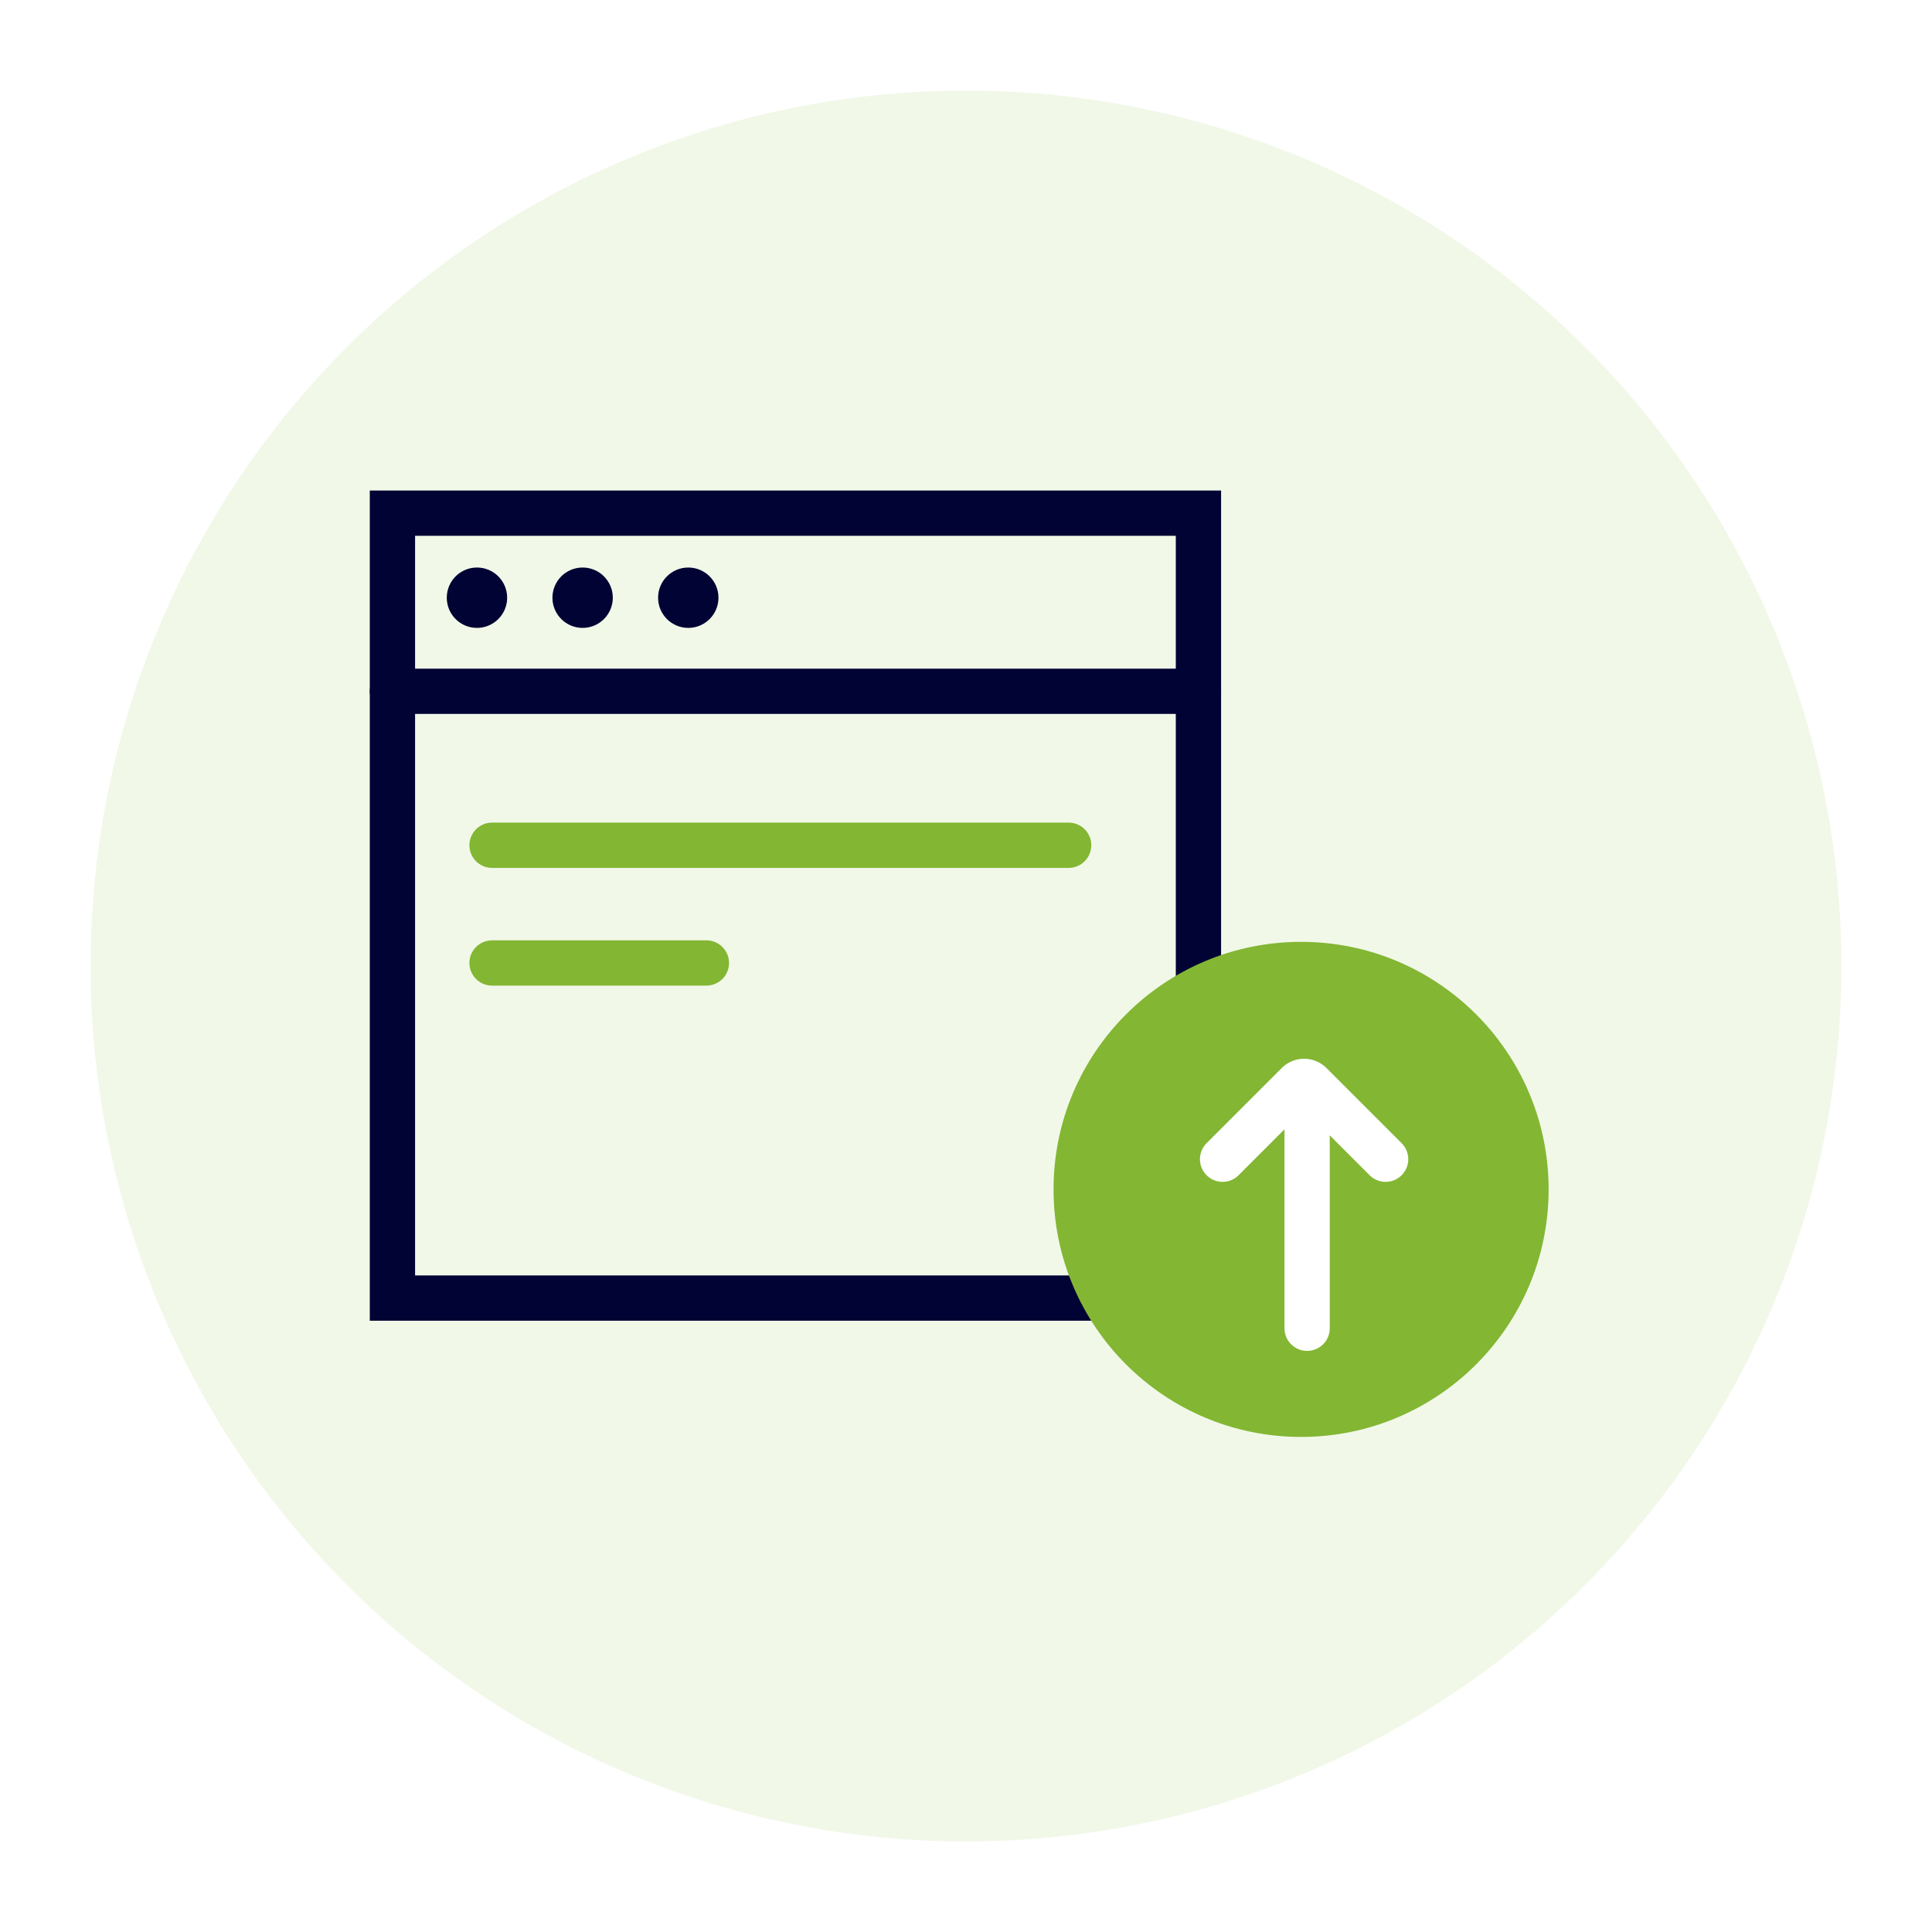
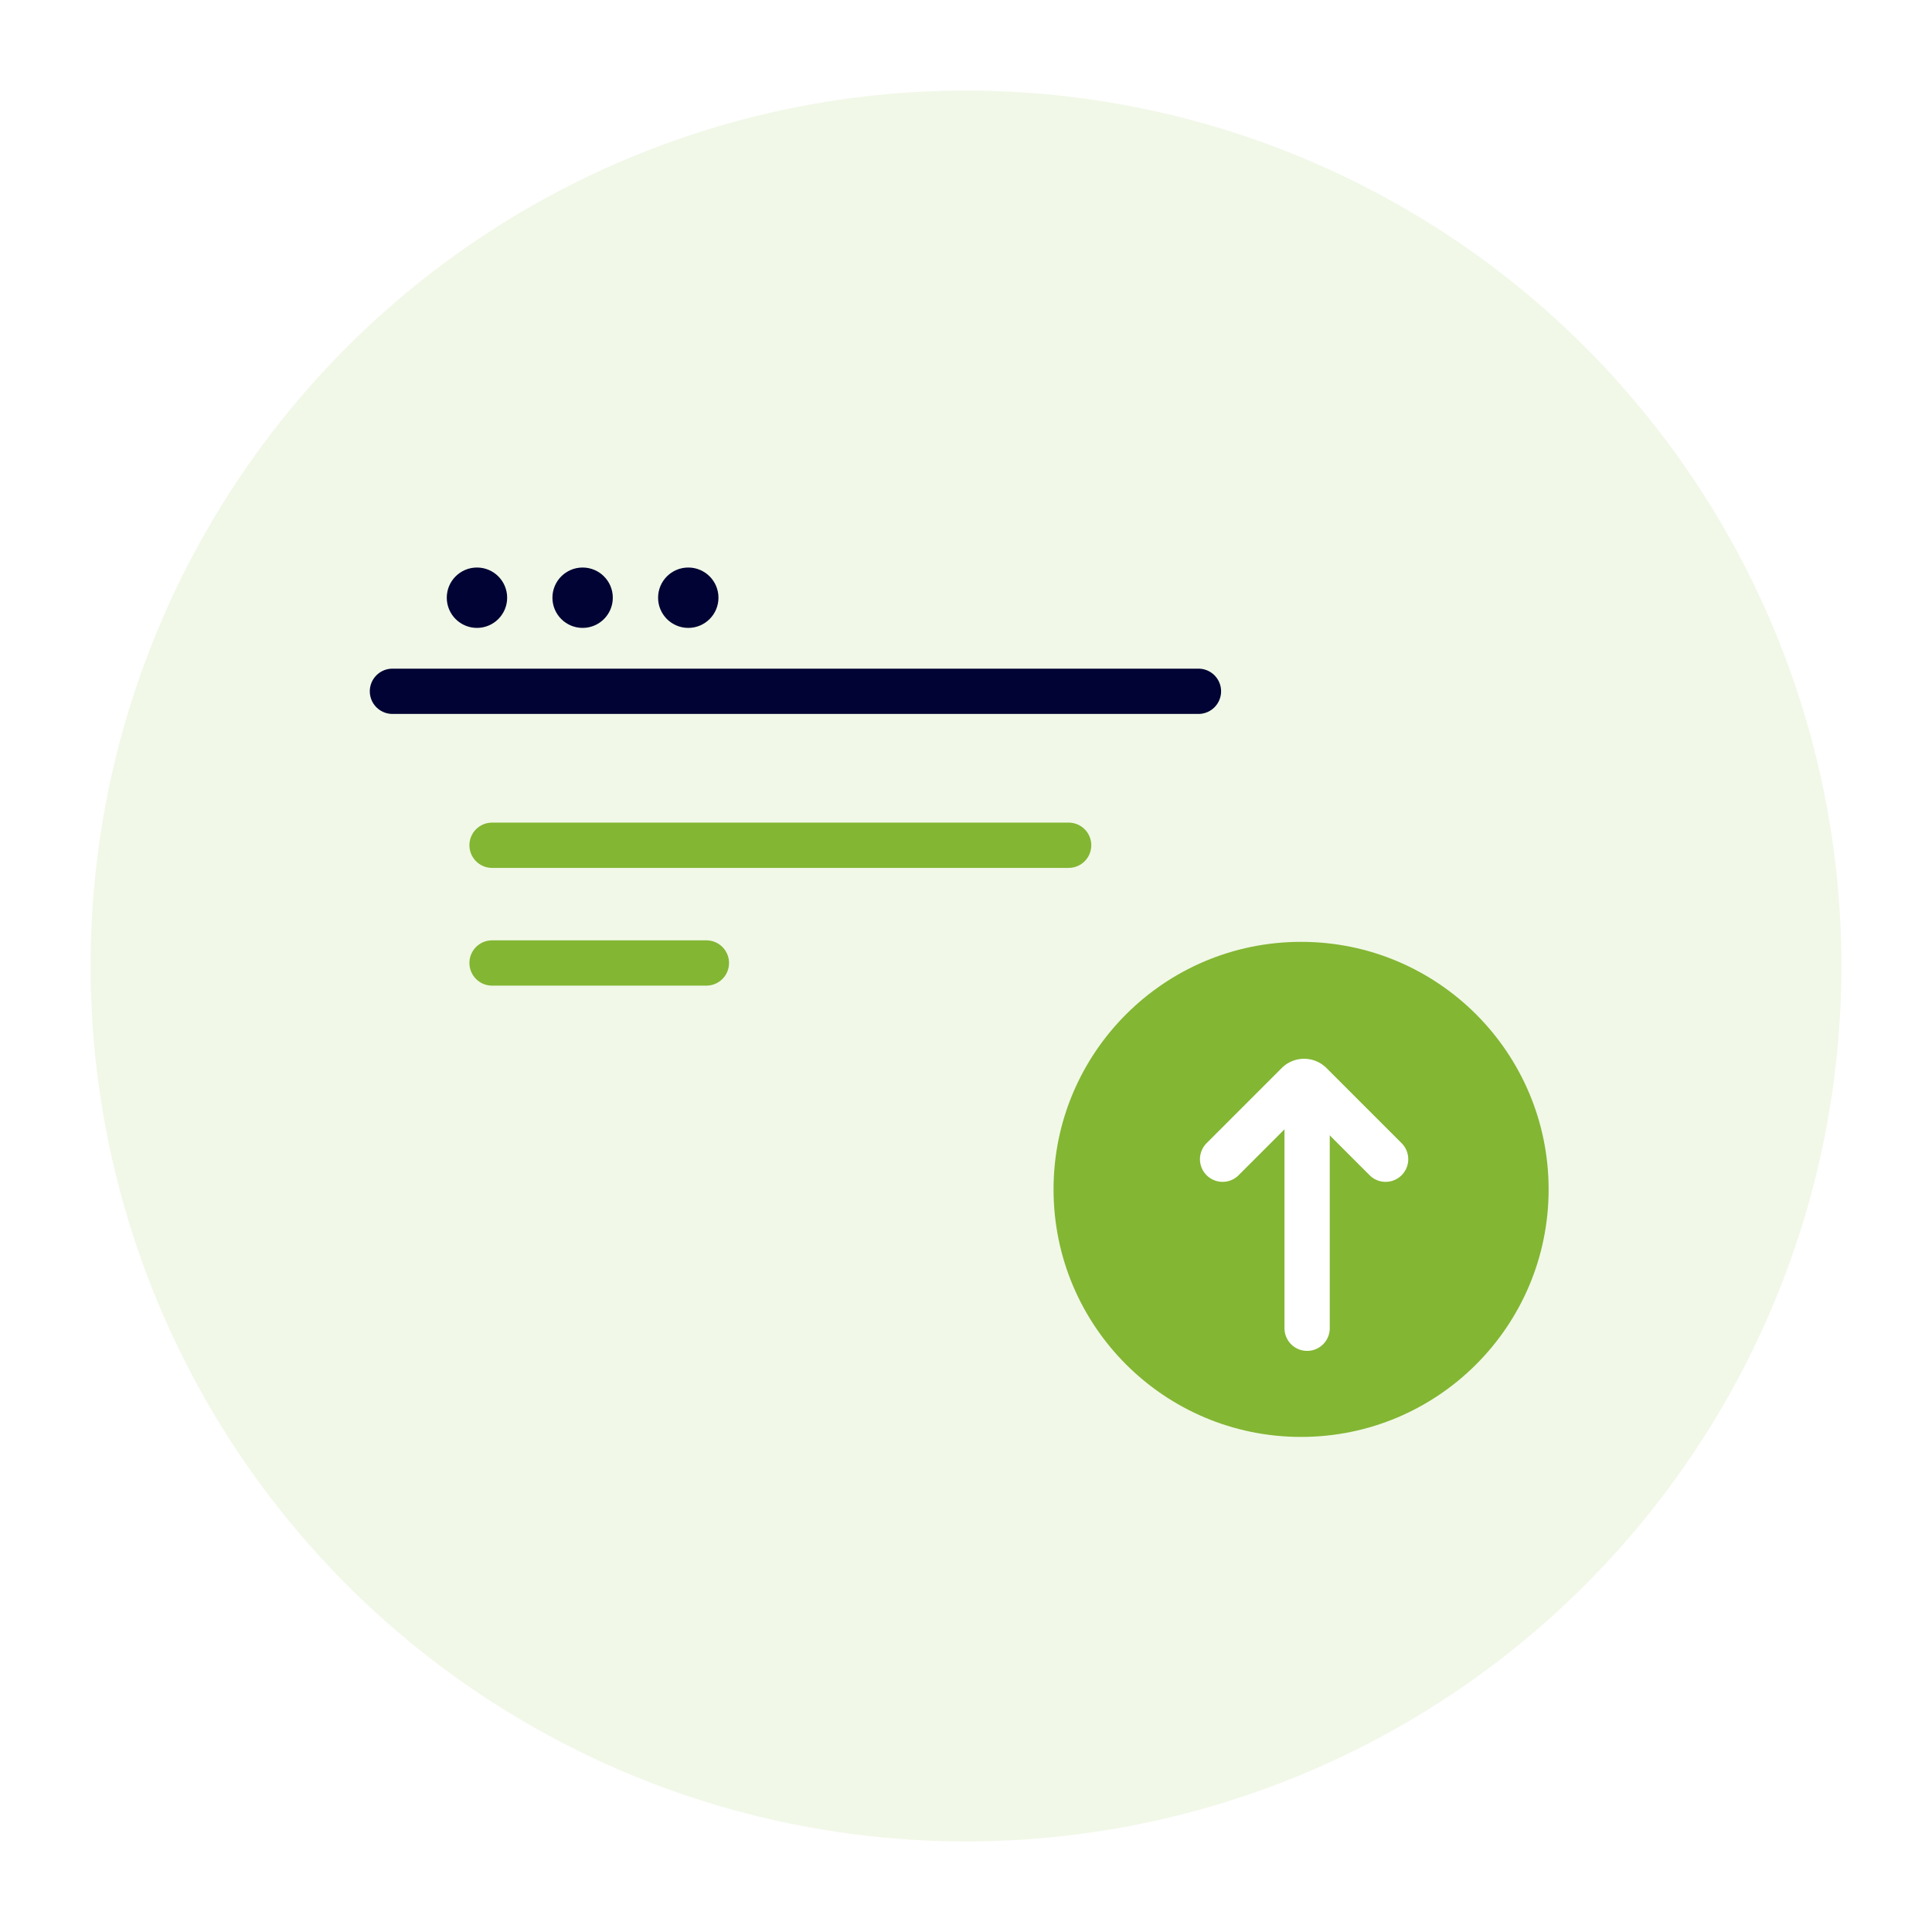
<svg xmlns="http://www.w3.org/2000/svg" width="64" height="64" viewBox="0 0 64 64">
  <rect x="0" y="0" width="64" height="64" fill="#333333" stroke="none" />
  <defs>
    <clipPath id="clip-Artboard_1">
      <rect width="64" height="64" />
    </clipPath>
  </defs>
  <g id="Artboard_1" data-name="Artboard – 1" clip-path="url(#clip-Artboard_1)">
    <rect width="64" height="64" fill="#fff" />
    <g id="Group_3" data-name="Group 3">
      <circle id="Ellipse_5" data-name="Ellipse 5" cx="29" cy="29" r="29" transform="translate(3 3)" fill="rgba(109,178,0,0.09)" />
      <g id="website-uptime-icon" transform="translate(11.3 15.1)">
-         <rect id="Rectangle_1" data-name="Rectangle 1" width="26.7" height="26" transform="translate(1.7 1.9)" fill="none" stroke="#000333" stroke-linecap="round" stroke-width="1.5" />
        <line id="Line_1" data-name="Line 1" x2="26.7" transform="translate(1.7 7.8)" fill="none" stroke="#000333" stroke-linecap="round" stroke-width="1.5" />
        <circle id="Ellipse_1" data-name="Ellipse 1" cx="1" cy="1" r="1" transform="translate(3.5 3.7)" fill="#000333" />
        <circle id="Ellipse_2" data-name="Ellipse 2" cx="1" cy="1" r="1" transform="translate(7 3.7)" fill="#000333" />
        <circle id="Ellipse_3" data-name="Ellipse 3" cx="1" cy="1" r="1" transform="translate(10.5 3.7)" fill="#000333" />
        <circle id="Ellipse_4" data-name="Ellipse 4" cx="8.2" cy="8.2" r="8.2" transform="translate(23.6 16.1)" fill="#83b633" />
        <line id="Line_2" data-name="Line 2" x2="19.1" transform="translate(5 12.9)" fill="none" stroke="#83b633" stroke-linecap="round" stroke-linejoin="round" stroke-width="1.5" />
        <line id="Line_3" data-name="Line 3" x2="7.1" transform="translate(5 16.8)" fill="none" stroke="#83b633" stroke-linecap="round" stroke-linejoin="round" stroke-width="1.5" />
        <g id="Group_1" data-name="Group 1">
          <path id="Path_1" data-name="Path 1" d="M34.6,23.3l-2.5-2.5a.3.3,0,0,0-.4,0l-2.5,2.5" fill="none" stroke="#fff" stroke-linecap="round" stroke-miterlimit="10" stroke-width="1.5" />
          <path id="Path_2" data-name="Path 2" d="M32,28.9V21" fill="none" stroke="#fff" stroke-linecap="round" stroke-miterlimit="10" stroke-width="1.5" />
        </g>
      </g>
    </g>
  </g>
</svg>